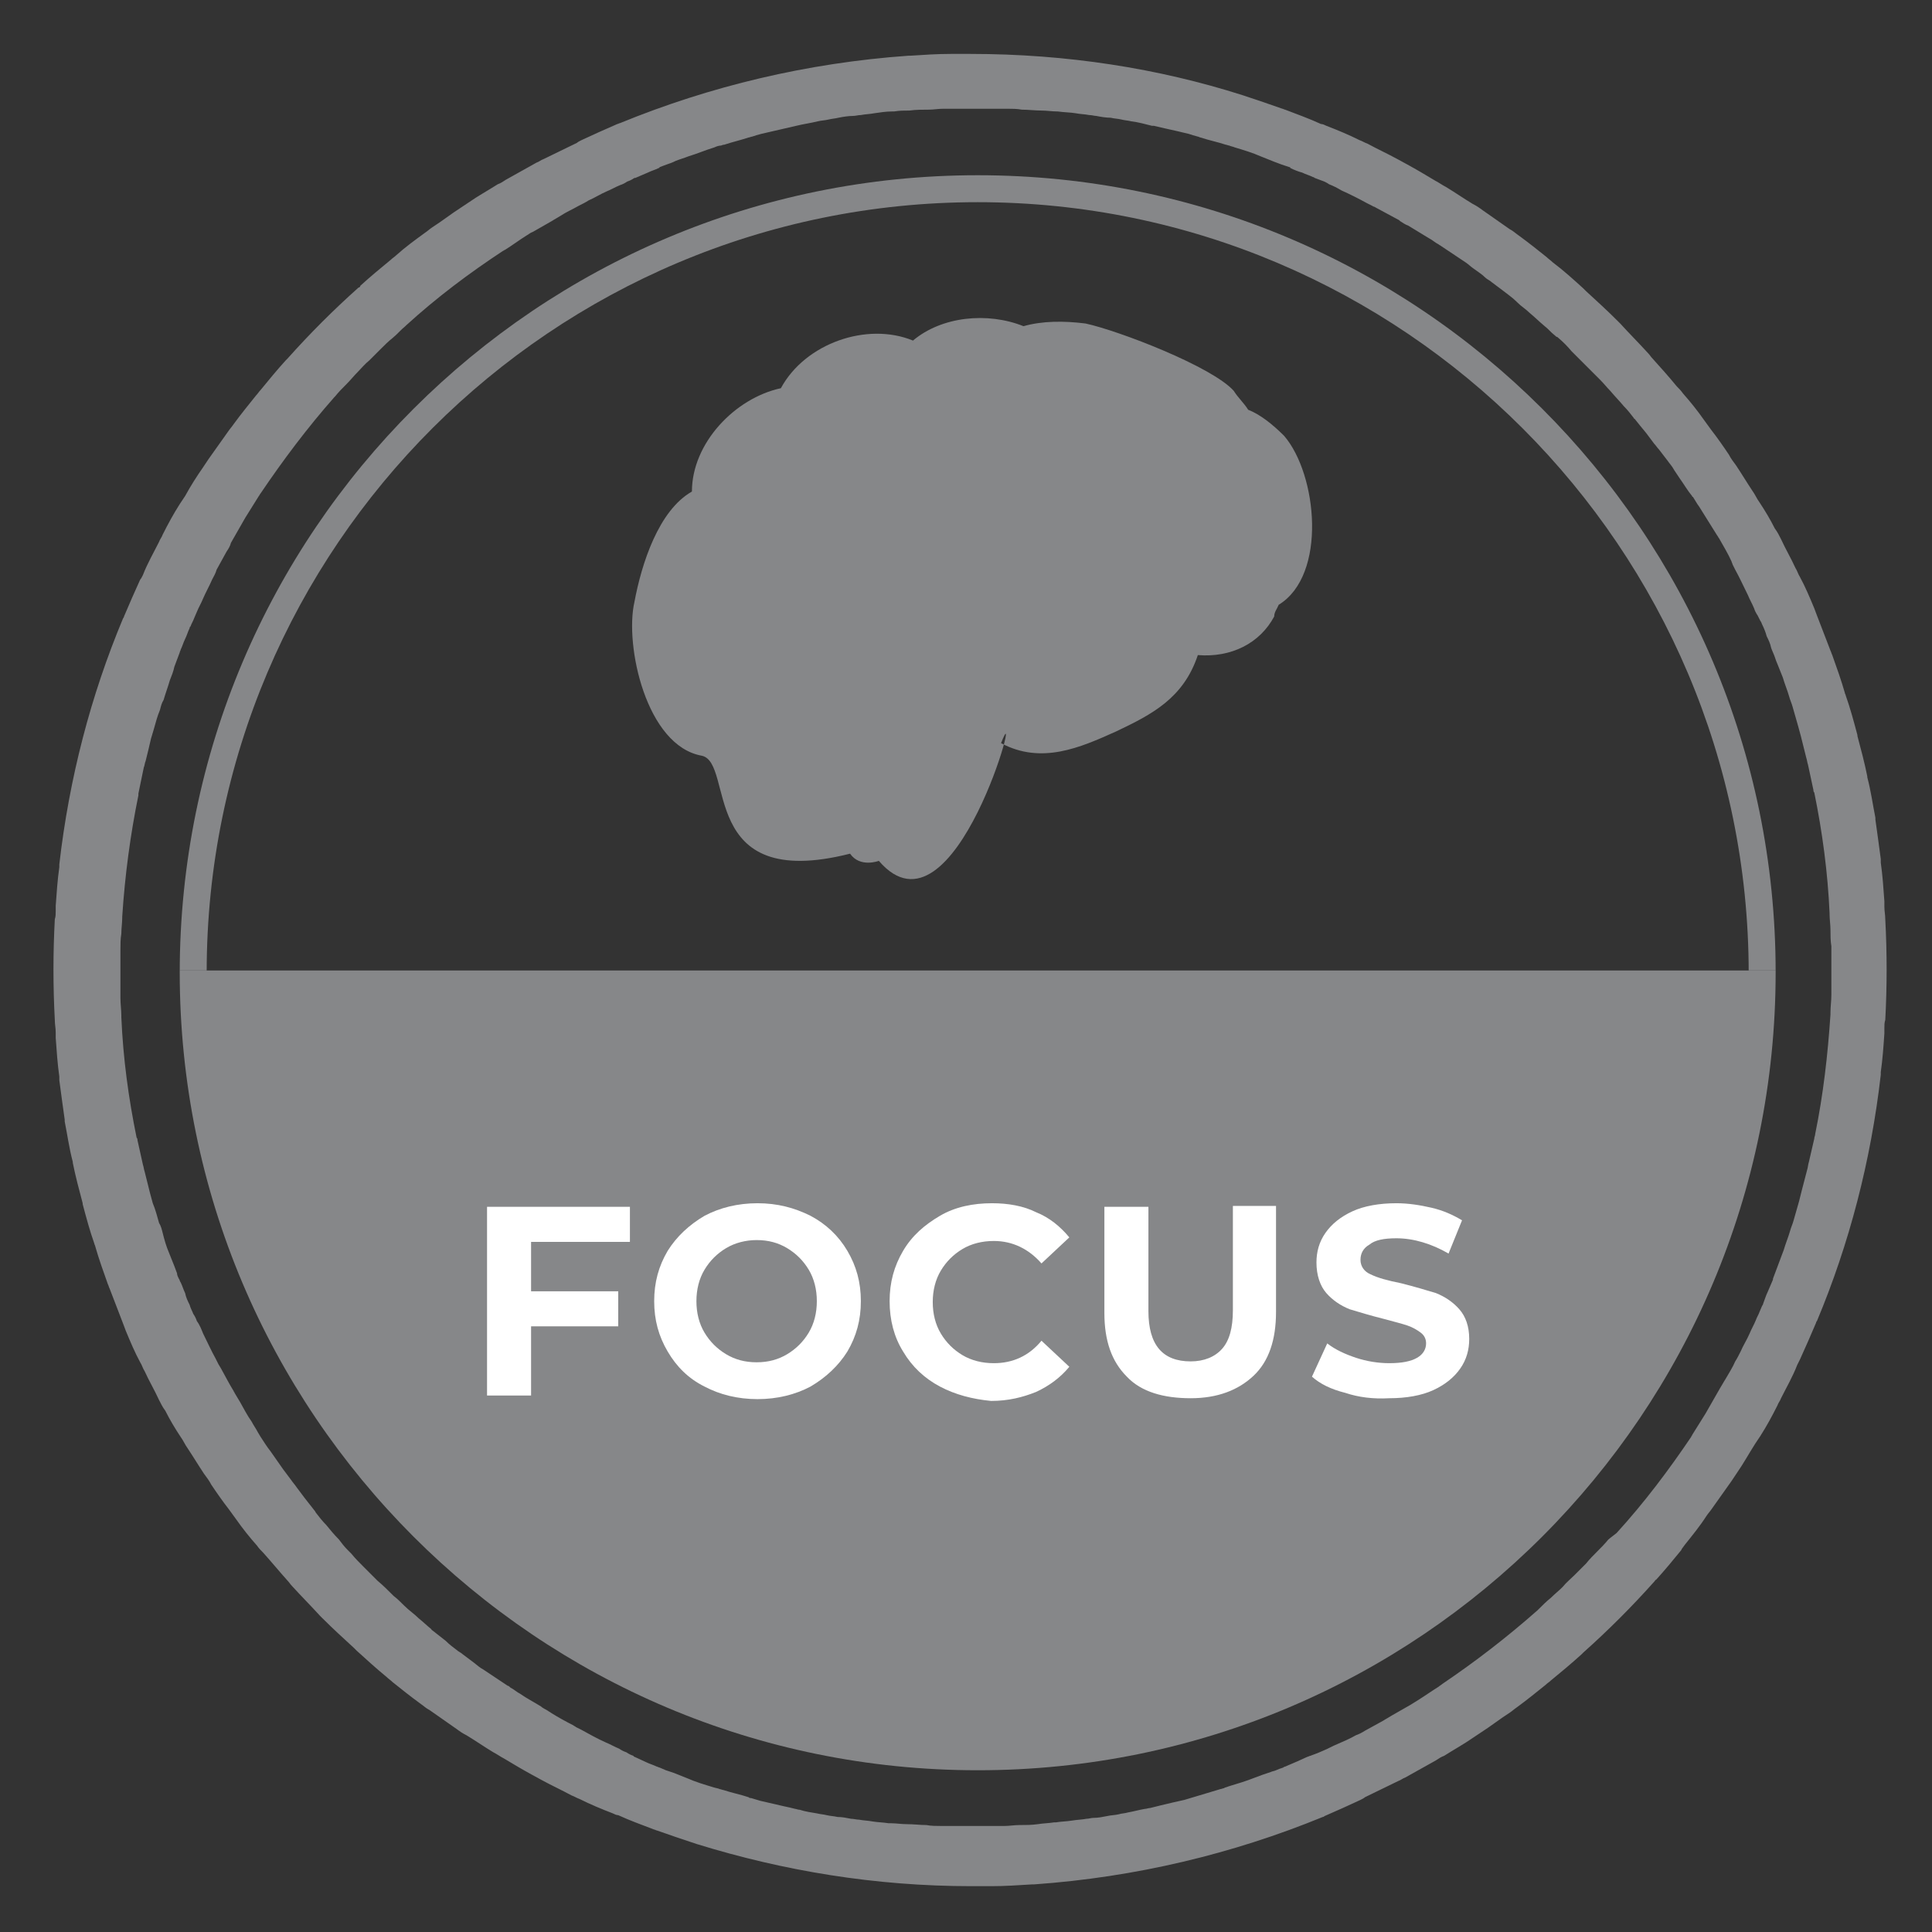
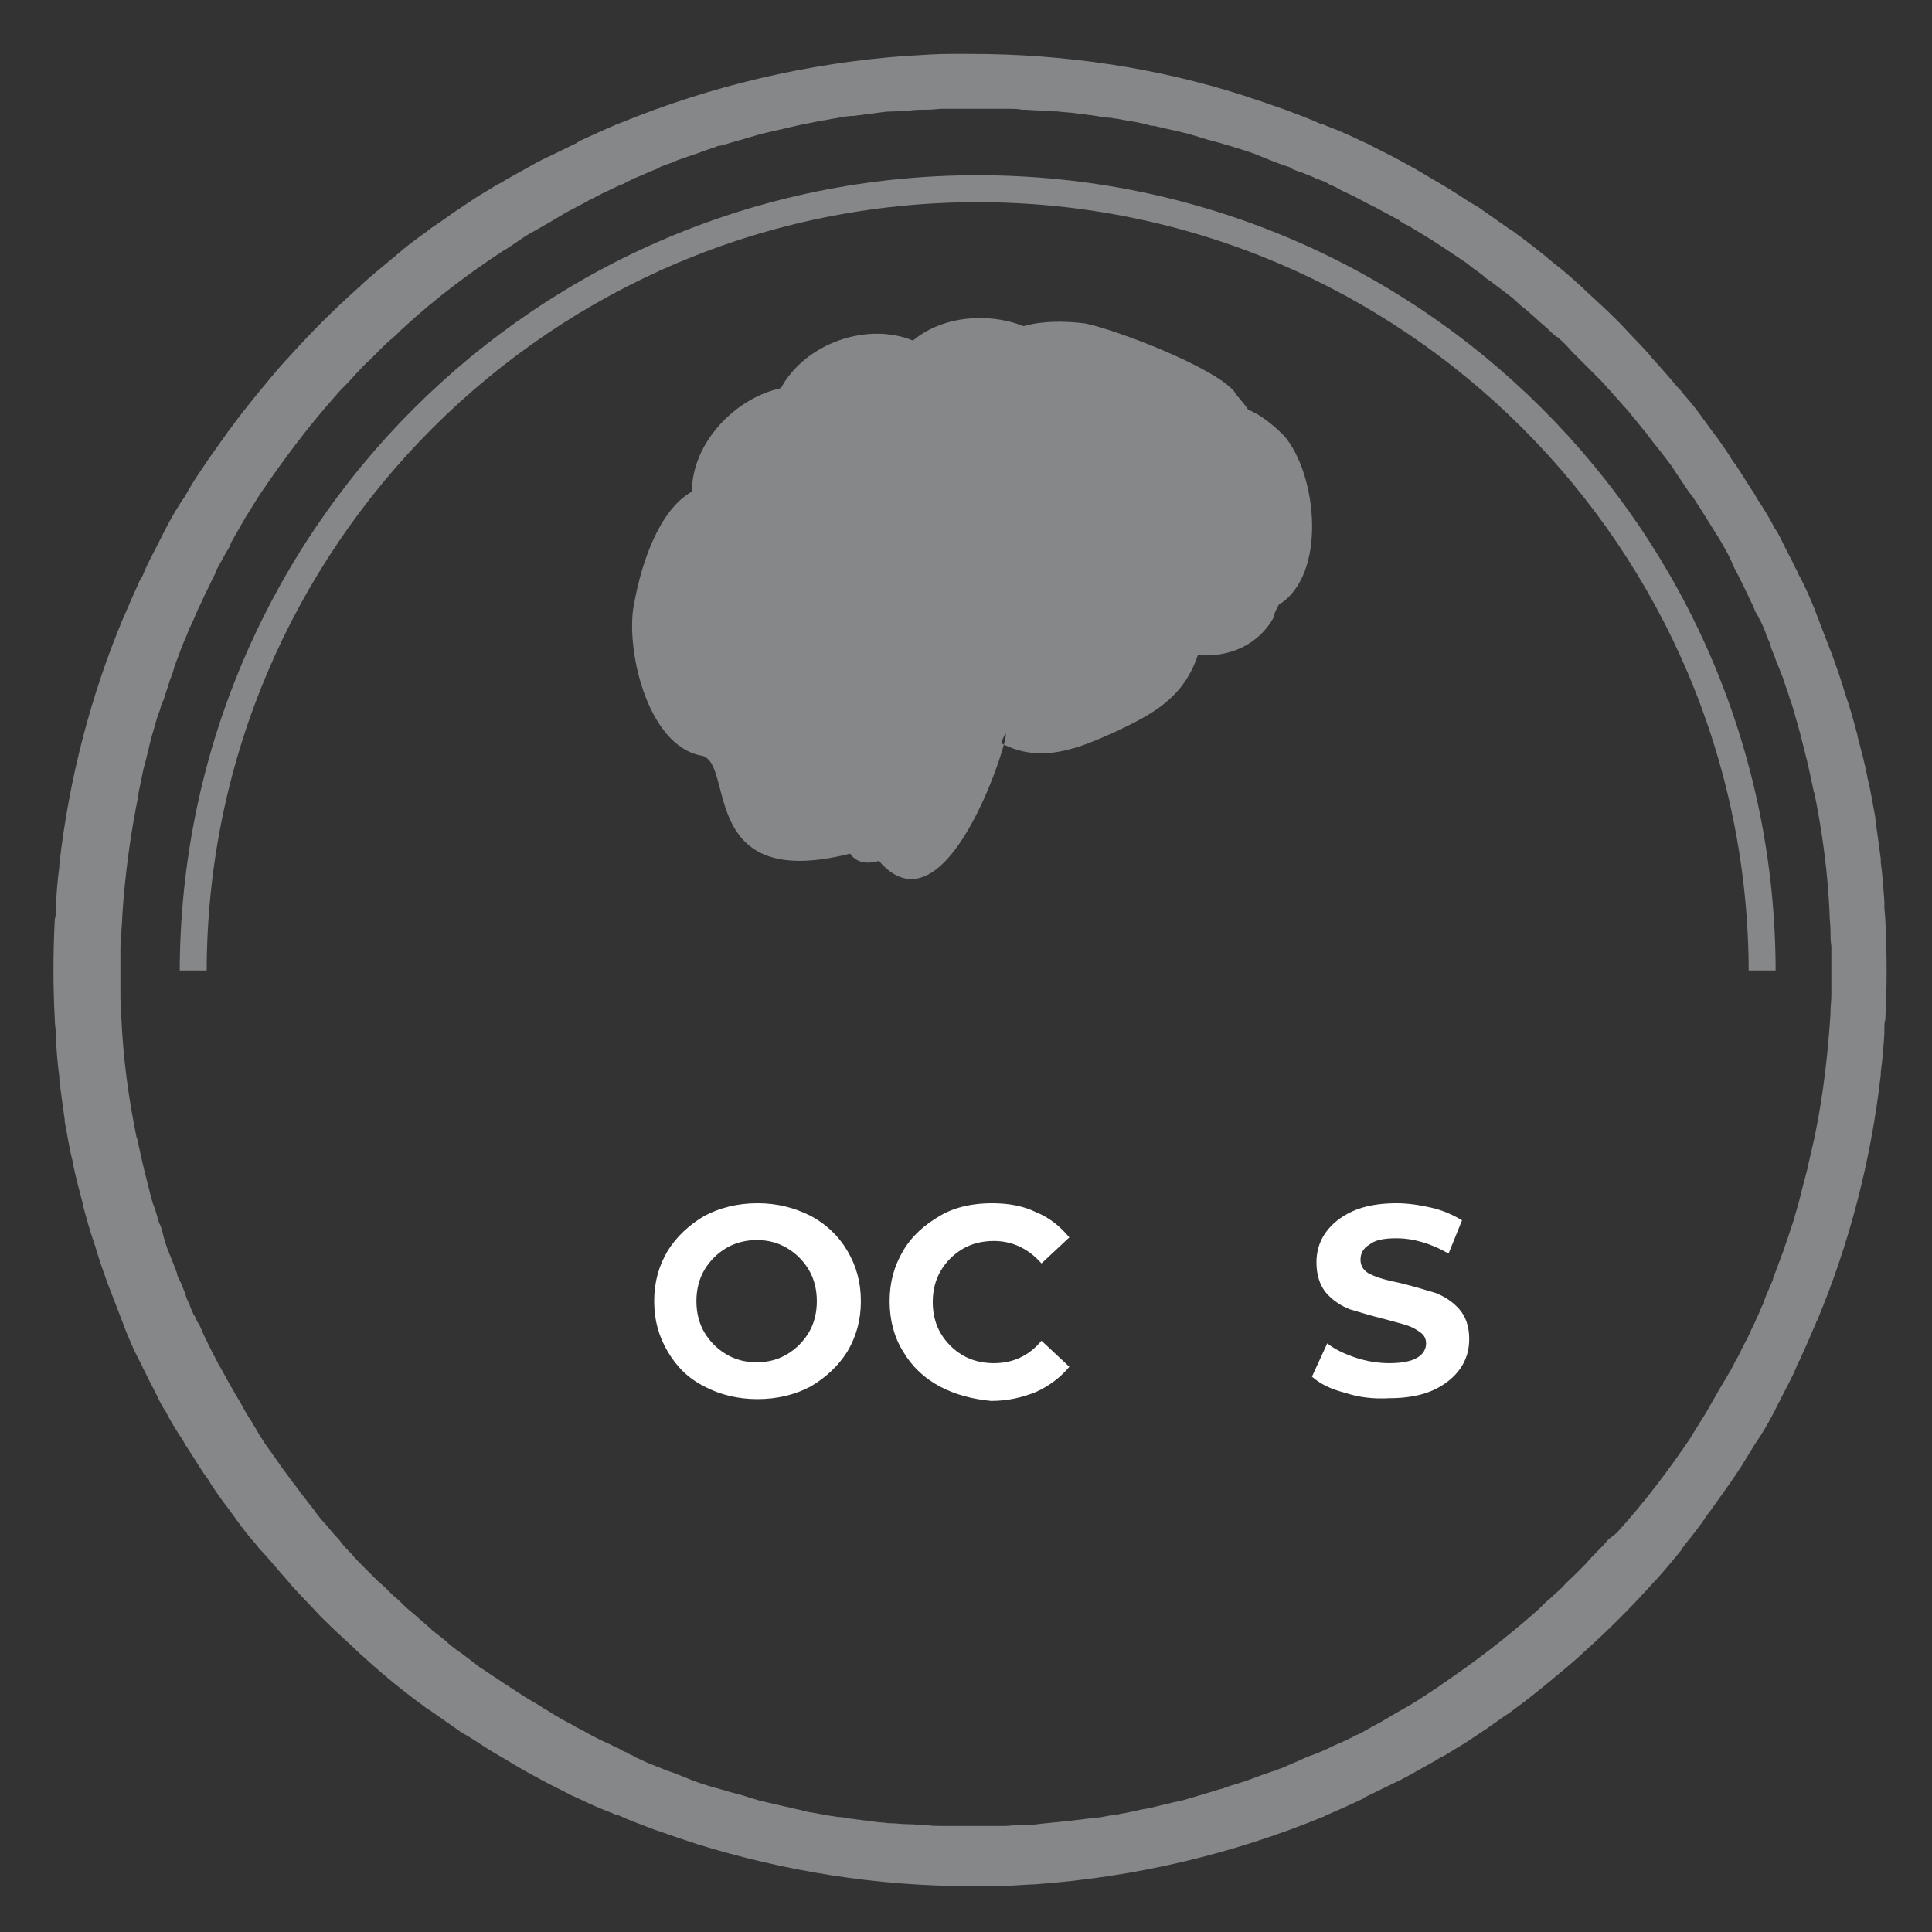
<svg xmlns="http://www.w3.org/2000/svg" xmlns:xlink="http://www.w3.org/1999/xlink" version="1.1" x="0px" y="0px" viewBox="0 0 215 215" style="enable-background:new 0 0 215 215;" xml:space="preserve">
  <rect x="0" y="0" width="215" height="215" fill="#333333" stroke="none" />
  <style type="text/css">
	.st0{fill:#868789;}
	.st1{clip-path:url(#SVGID_2_);}
	.st2{fill-rule:evenodd;clip-rule:evenodd;fill:#868789;}
	.st3{fill:#FFFFFF;}
</style>
  <g id="Layer_1">
    <path class="st0" d="M187.5,171.9c0.8-1,1.7-2.1,2.4-3.2c0.2-0.3,0.4-0.5,0.6-0.8c0.7-1,1.5-2.1,2.2-3.1c0.2-0.3,0.4-0.6,0.6-0.9   c0.7-1,1.3-2.1,2-3.2c0.2-0.3,0.4-0.6,0.6-0.9c0.7-1.1,1.3-2.2,1.9-3.4c0.1-0.3,0.3-0.5,0.4-0.8c0.6-1.2,1.3-2.4,1.8-3.7   c0.1-0.2,0.2-0.4,0.3-0.6c0.6-1.3,1.2-2.7,1.8-4.1c0-0.1,0.1-0.2,0.1-0.2c3.6-8.6,6-17.8,7.1-27.4c0-0.1,0-0.2,0-0.3   c0.2-1.4,0.3-2.8,0.4-4.3c0-0.2,0-0.4,0-0.6c0-0.3,0-0.6,0.1-0.9h0c0.2-3.7,0.2-7.5,0-11.2h0c0-0.5-0.1-0.9-0.1-1.4   c0-0.2,0-0.4,0-0.6c-0.1-1.4-0.2-2.9-0.4-4.3c0-0.1,0-0.2,0-0.4c-0.2-1.5-0.4-3-0.6-4.4c0-0.1,0-0.1,0-0.2c-0.3-1.5-0.5-3-0.9-4.5   c0,0,0-0.1,0-0.1c-0.3-1.5-0.7-3-1.1-4.5c0,0,0-0.1,0-0.1c-0.4-1.5-0.8-3-1.3-4.4c0-0.1-0.1-0.2-0.1-0.3c-0.4-1.4-0.9-2.8-1.4-4.2   c-0.1-0.2-0.1-0.3-0.2-0.5c-0.5-1.3-1-2.6-1.5-3.9c-0.1-0.3-0.2-0.5-0.3-0.8c-0.5-1.2-1-2.4-1.6-3.5c-0.2-0.3-0.3-0.7-0.5-1   c-0.5-1.1-1.1-2.1-1.6-3.2c-0.2-0.4-0.4-0.8-0.7-1.2c-0.5-1-1.1-2-1.7-2.9c-0.3-0.4-0.5-0.9-0.8-1.3c-0.6-0.9-1.2-1.9-1.8-2.8   c-0.3-0.4-0.6-0.8-0.8-1.2c-0.6-0.9-1.3-1.9-2-2.8c-0.3-0.4-0.5-0.7-0.8-1.1c-0.7-1-1.5-2-2.3-2.9c-0.2-0.3-0.5-0.6-0.7-0.8   c-0.9-1.1-1.8-2.1-2.7-3.1c-0.2-0.2-0.3-0.4-0.5-0.6c-1-1.1-2.1-2.2-3.1-3.3c-0.1-0.1-0.1-0.1-0.2-0.2c0,0-0.1-0.1-0.1-0.1   c-1.1-1.1-2.3-2.2-3.5-3.3c-0.1-0.1-0.2-0.2-0.3-0.3c-1.1-1-2.2-2-3.4-2.9c-0.2-0.2-0.5-0.4-0.7-0.6c-1-0.8-2-1.6-3.1-2.4   c-0.3-0.2-0.6-0.5-1-0.7c-1-0.7-2-1.4-3-2.1c-0.4-0.3-0.7-0.5-1.1-0.7c-1-0.6-2-1.3-3-1.9c-0.4-0.2-0.8-0.5-1.2-0.7   c-1-0.6-2-1.2-3.1-1.8c-0.4-0.2-0.7-0.4-1.1-0.6c-1.1-0.6-2.2-1.1-3.3-1.7c-0.3-0.1-0.6-0.3-0.9-0.4c-1.2-0.6-2.4-1.1-3.7-1.6   c-0.2-0.1-0.4-0.2-0.6-0.2c-1.3-0.6-2.7-1.1-4-1.6c-0.1,0-0.2-0.1-0.3-0.1c-1.4-0.5-2.9-1-4.4-1.5c0,0,0,0,0,0   C128.9,7.6,118.7,6,108,6c-0.7,0-1.3,0-2,0c-0.1,0-0.1,0-0.2,0c-1.5,0-3,0.1-4.5,0.2c-0.1,0-0.1,0-0.2,0C89.8,7,79,9.6,69,13.7   c-0.1,0-0.2,0.1-0.3,0.1c-1.4,0.6-2.7,1.2-4,1.8c-0.2,0.1-0.4,0.2-0.5,0.3c-1.2,0.6-2.5,1.2-3.7,1.8c-0.3,0.1-0.5,0.3-0.8,0.4   c-1.1,0.6-2.3,1.3-3.4,1.9c-0.3,0.2-0.6,0.4-0.9,0.5c-1.1,0.7-2.2,1.3-3.2,2c-0.3,0.2-0.6,0.4-0.9,0.6c-1.1,0.7-2.1,1.5-3.2,2.2   c-0.3,0.2-0.5,0.4-0.8,0.6c-1.1,0.8-2.2,1.6-3.2,2.5c-0.2,0.2-0.4,0.3-0.6,0.5c-1.1,0.9-2.3,1.9-3.4,2.9C40.1,31.9,40,32,39.9,32   l0,0c-2.8,2.5-5.4,5.1-7.9,7.9l0,0c-0.1,0.1-0.1,0.1-0.2,0.2c-1,1.1-1.9,2.2-2.8,3.3c-0.2,0.2-0.3,0.4-0.5,0.6   c-0.8,1-1.7,2.1-2.5,3.2c-0.2,0.3-0.4,0.5-0.6,0.8c-0.7,1-1.5,2.1-2.2,3.1c-0.2,0.3-0.4,0.6-0.6,0.9c-0.7,1-1.4,2.1-2,3.2   c-0.2,0.3-0.4,0.6-0.6,0.9c-0.7,1.1-1.3,2.2-1.9,3.4c-0.1,0.3-0.3,0.5-0.4,0.8c-0.6,1.2-1.3,2.4-1.8,3.7c-0.1,0.2-0.2,0.4-0.3,0.5   c-0.6,1.3-1.2,2.7-1.8,4.1c0,0.1-0.1,0.2-0.1,0.2c-3.6,8.6-6,17.8-7.1,27.4c0,0.1,0,0.2,0,0.3c-0.2,1.4-0.3,2.9-0.4,4.3   c0,0.2,0,0.4,0,0.6c0,0.3,0,0.6-0.1,0.9h0c-0.2,3.7-0.2,7.5,0,11.2h0c0,0.5,0.1,0.9,0.1,1.4c0,0.2,0,0.4,0,0.6   c0.1,1.4,0.2,2.9,0.4,4.3c0,0.1,0,0.3,0,0.4c0.2,1.5,0.4,3,0.6,4.4c0,0.1,0,0.1,0,0.2c0.3,1.5,0.5,3,0.9,4.5c0,0,0,0.1,0,0.1   c0.3,1.5,0.7,3,1.1,4.5c0,0,0,0.1,0,0.1c0.4,1.5,0.8,3,1.3,4.4c0,0.1,0.1,0.2,0.1,0.3c0.4,1.4,0.9,2.8,1.4,4.2   c0.1,0.2,0.1,0.3,0.2,0.5c0.5,1.3,1,2.6,1.5,3.9c0.1,0.3,0.2,0.5,0.3,0.8c0.5,1.2,1,2.4,1.6,3.5c0.2,0.3,0.3,0.7,0.5,1   c0.5,1.1,1.1,2.1,1.6,3.2c0.2,0.4,0.4,0.8,0.7,1.2c0.5,1,1.1,2,1.7,2.9c0.3,0.4,0.5,0.9,0.8,1.3c0.6,0.9,1.2,1.9,1.8,2.8   c0.3,0.4,0.6,0.8,0.8,1.2c0.6,0.9,1.3,1.9,2,2.8c0.3,0.4,0.5,0.7,0.8,1.1c0.7,1,1.5,2,2.3,2.9c0.2,0.3,0.5,0.6,0.7,0.8   c0.9,1,1.8,2.1,2.7,3.1c0.2,0.2,0.3,0.4,0.5,0.6c1,1.1,2.1,2.2,3.1,3.3c0.1,0.1,0.1,0.1,0.2,0.2c0,0,0.1,0.1,0.1,0.1   c1.1,1.1,2.3,2.2,3.5,3.3c0.1,0.1,0.2,0.2,0.3,0.3c1.1,1,2.2,2,3.3,2.9c0.2,0.2,0.5,0.4,0.7,0.6c1,0.8,2,1.6,3.1,2.4   c0.3,0.2,0.6,0.5,1,0.7c1,0.7,2,1.4,3,2.1c0.4,0.3,0.7,0.5,1.1,0.7c1,0.6,2,1.3,3,1.9c0.4,0.2,0.8,0.5,1.2,0.7c1,0.6,2,1.2,3.1,1.8   c0.4,0.2,0.7,0.4,1.1,0.6c1.1,0.6,2.2,1.1,3.3,1.7c0.3,0.1,0.6,0.3,0.9,0.4c1.2,0.6,2.4,1.1,3.7,1.6c0.2,0.1,0.4,0.2,0.6,0.2   c1.3,0.6,2.7,1.1,4,1.6c0.1,0,0.2,0.1,0.3,0.1c1.4,0.5,2.9,1,4.4,1.5c0,0,0,0,0,0c9.7,3,19.9,4.7,30.6,4.7c0.7,0,1.3,0,2,0   c0.1,0,0.1,0,0.2,0c1.5,0,3-0.1,4.6-0.2c0.1,0,0.1,0,0.2,0c11.3-0.8,22.1-3.4,32.1-7.5c0.1,0,0.2-0.1,0.2-0.1   c1.4-0.6,2.7-1.2,4-1.8c0.2-0.1,0.4-0.2,0.5-0.3c1.2-0.6,2.5-1.2,3.7-1.8c0.3-0.1,0.5-0.3,0.8-0.4c1.1-0.6,2.3-1.3,3.4-1.9   c0.3-0.2,0.6-0.4,0.9-0.5c1.1-0.7,2.2-1.3,3.2-2c0.3-0.2,0.6-0.4,0.9-0.6c1.1-0.7,2.1-1.5,3.2-2.2c0.3-0.2,0.5-0.4,0.8-0.6   c1.1-0.8,2.2-1.7,3.2-2.5c0.2-0.2,0.4-0.3,0.6-0.5c1.1-0.9,2.3-1.9,3.4-2.9c0.1-0.1,0.1-0.1,0.2-0.2l0,0c2.8-2.5,5.4-5.1,7.9-7.9   l0,0c0.1-0.1,0.1-0.2,0.2-0.2c1-1.1,1.9-2.2,2.8-3.3C187.1,172.4,187.3,172.2,187.5,171.9z M179,171.3c-0.4,0.5-0.9,1-1.3,1.4   c-0.4,0.4-0.8,0.8-1.2,1.3c-0.4,0.4-0.9,0.9-1.3,1.3c-0.4,0.4-0.9,0.8-1.3,1.3c-0.4,0.4-0.9,0.8-1.3,1.2c-0.5,0.4-0.9,0.8-1.4,1.3   c0,0-0.1,0.1-0.1,0.1l0,0c-3.4,3-6.9,5.7-10.6,8.2c-0.1,0.1-0.3,0.2-0.4,0.3c-0.8,0.5-1.5,1-2.3,1.5c-0.3,0.2-0.5,0.3-0.8,0.5   c-0.7,0.4-1.4,0.8-2.1,1.2c-0.3,0.2-0.7,0.4-1,0.6c-0.7,0.4-1.3,0.7-2,1.1c-0.3,0.2-0.7,0.4-1,0.5c-0.7,0.4-1.4,0.7-2.1,1   c-0.5,0.2-1,0.5-1.5,0.7c-0.2,0.1-0.5,0.2-0.7,0.3c-0.3,0.1-0.5,0.2-0.8,0.3c-0.1,0-0.2,0.1-0.3,0.1c-0.4,0.2-0.7,0.3-1.1,0.5   c-0.5,0.2-0.9,0.4-1.4,0.6c-0.1,0-0.2,0.1-0.2,0.1c-0.3,0.1-0.6,0.2-0.8,0.3c-0.2,0.1-0.4,0.1-0.6,0.2c-0.6,0.2-1.2,0.4-1.7,0.6   c-1,0.4-2,0.7-3,1c-0.2,0.1-0.4,0.1-0.5,0.2c-0.1,0-0.3,0.1-0.4,0.1c-1,0.3-2,0.6-3,0.9c0,0,0,0,0,0c-0.3,0.1-0.7,0.2-1,0.3   c-0.9,0.2-1.8,0.4-2.6,0.6c-0.4,0.1-0.8,0.2-1.2,0.3c-0.2,0-0.4,0.1-0.6,0.1c-0.6,0.1-1.3,0.3-1.9,0.4c-0.3,0.1-0.7,0.1-1,0.2   c-0.4,0.1-0.9,0.1-1.3,0.2c-0.5,0.1-1,0.2-1.5,0.2c-0.3,0-0.5,0.1-0.8,0.1c-0.5,0.1-1,0.1-1.6,0.2c-0.6,0.1-1.2,0.1-1.8,0.2   c-0.1,0-0.2,0-0.2,0c-0.6,0.1-1.2,0.1-1.8,0.2c-0.7,0.1-1.4,0.1-2.1,0.1c-0.5,0-1.1,0.1-1.6,0.1c-0.1,0-0.2,0-0.3,0   c-0.7,0-1.4,0-2.1,0c-0.4,0-0.7,0-1.1,0c-0.4,0-0.7,0-1.1,0c-0.7,0-1.5,0-2.2,0c-0.1,0-0.2,0-0.3,0c-0.5,0-1.1,0-1.6-0.1   c-0.7,0-1.4-0.1-2.2-0.1c-0.6,0-1.2-0.1-1.7-0.1c-0.1,0-0.2,0-0.3,0c-0.6-0.1-1.2-0.1-1.8-0.2c-0.5-0.1-1-0.1-1.5-0.2   c-0.3,0-0.6-0.1-0.9-0.1c-0.5-0.1-1-0.2-1.5-0.2c-0.4-0.1-0.8-0.1-1.2-0.2c-0.4-0.1-0.7-0.1-1.1-0.2c-0.6-0.1-1.3-0.2-1.9-0.4   c-0.2,0-0.4-0.1-0.5-0.1c-0.4-0.1-0.8-0.2-1.3-0.3c-0.9-0.2-1.7-0.4-2.6-0.6c-0.3-0.1-0.7-0.2-1-0.3c-0.1,0-0.2,0-0.3-0.1   c-0.9-0.3-1.9-0.5-2.8-0.8c-0.1,0-0.3-0.1-0.4-0.1c-0.2-0.1-0.4-0.1-0.7-0.2c-1-0.3-2-0.6-2.9-1c-0.5-0.2-1-0.4-1.5-0.6   c-0.3-0.1-0.6-0.2-0.9-0.3c-0.2-0.1-0.5-0.2-0.7-0.3c-0.1,0-0.2-0.1-0.3-0.1c-0.4-0.2-0.8-0.3-1.2-0.5c-0.4-0.2-0.9-0.4-1.3-0.6   c0,0-0.1,0-0.1-0.1c-0.3-0.1-0.5-0.2-0.8-0.4c-0.3-0.1-0.5-0.2-0.8-0.4c-0.5-0.2-1-0.5-1.5-0.7c-0.9-0.4-1.8-0.9-2.7-1.4   c-0.2-0.1-0.4-0.2-0.6-0.3c-0.1-0.1-0.2-0.1-0.3-0.2c-0.8-0.4-1.7-0.9-2.5-1.4c-0.1-0.1-0.2-0.1-0.3-0.2c-0.3-0.2-0.6-0.3-0.8-0.5   c-0.8-0.5-1.6-0.9-2.3-1.4c-0.4-0.2-0.7-0.5-1.1-0.7c-0.1-0.1-0.2-0.2-0.3-0.2c-0.6-0.4-1.2-0.8-1.8-1.2c-0.3-0.2-0.6-0.4-0.9-0.6   c-0.4-0.2-0.7-0.5-1.1-0.8c-0.4-0.3-0.8-0.6-1.2-0.9c-0.2-0.2-0.5-0.3-0.7-0.5c-0.4-0.3-0.8-0.6-1.2-1c-0.5-0.4-0.9-0.7-1.4-1.1   c-0.1-0.1-0.2-0.1-0.2-0.2c-0.5-0.4-0.9-0.8-1.4-1.2c-0.5-0.5-1.1-0.9-1.6-1.4c-0.4-0.4-0.8-0.8-1.2-1.1c-0.1-0.1-0.1-0.1-0.2-0.2   c-0.5-0.5-1-1-1.6-1.5c-0.3-0.3-0.6-0.6-0.8-0.8c-0.2-0.2-0.5-0.5-0.7-0.7c-0.5-0.5-1-1-1.4-1.5c-0.1-0.1-0.2-0.2-0.4-0.4   c-0.4-0.4-0.7-0.8-1-1.2c-0.5-0.5-1-1.1-1.4-1.6c-0.4-0.4-0.8-0.9-1.1-1.3c-0.1-0.1-0.1-0.2-0.2-0.3c-0.4-0.5-0.7-0.9-1.1-1.4   c-0.3-0.4-0.6-0.8-0.9-1.2c-0.2-0.3-0.4-0.5-0.6-0.8c-0.3-0.4-0.6-0.8-0.9-1.2c-0.2-0.3-0.5-0.7-0.7-1c-0.2-0.3-0.5-0.7-0.7-1   c-0.4-0.5-0.7-1-1.1-1.6c-0.1-0.2-0.2-0.3-0.3-0.5c-0.2-0.4-0.5-0.8-0.7-1.2c-0.5-0.7-0.9-1.5-1.3-2.2c-0.2-0.3-0.4-0.7-0.6-1   c0-0.1-0.1-0.1-0.1-0.2c-0.5-0.8-0.9-1.6-1.4-2.5c-0.1-0.2-0.2-0.3-0.3-0.5c-0.1-0.2-0.2-0.4-0.3-0.6c-0.5-0.9-0.9-1.8-1.4-2.8   c-0.2-0.5-0.4-1-0.7-1.4c-0.1-0.3-0.2-0.5-0.4-0.8c-0.1-0.3-0.3-0.6-0.4-1c0,0,0,0,0,0c-0.2-0.4-0.4-0.8-0.5-1.3   c-0.2-0.4-0.3-0.8-0.5-1.2c-0.1-0.1-0.1-0.3-0.2-0.4c-0.1-0.2-0.2-0.4-0.2-0.6c-0.1-0.3-0.2-0.5-0.3-0.8c-0.2-0.5-0.4-1-0.6-1.5   c-0.3-0.7-0.5-1.4-0.7-2.2c-0.1-0.4-0.2-0.8-0.4-1.1c-0.2-0.7-0.4-1.5-0.7-2.2c-0.1-0.4-0.2-0.7-0.3-1.1c-0.2-0.8-0.4-1.6-0.6-2.4   c-0.1-0.3-0.1-0.5-0.2-0.8c-0.2-0.9-0.4-1.8-0.6-2.7c0-0.1,0-0.2-0.1-0.3c-0.9-4.4-1.5-8.8-1.7-13.4h0c0-0.1,0-0.1,0-0.2   c0-0.6-0.1-1.3-0.1-1.9c0-0.6,0-1.1,0-1.7c0-0.6,0-1.3,0-1.9c0-0.6,0-1.2,0-1.8c0-0.6,0-1.2,0.1-1.8c0-0.6,0.1-1.2,0.1-1.8   c0,0,0-0.1,0-0.1h0c0.3-4.6,0.9-9.1,1.8-13.5c0-0.1,0-0.1,0-0.2c0.2-1,0.4-1.9,0.6-2.9c0.1-0.2,0.1-0.5,0.2-0.7   c0.2-0.8,0.4-1.6,0.6-2.5c0.1-0.3,0.2-0.7,0.3-1c0.2-0.7,0.4-1.5,0.7-2.2c0.1-0.4,0.2-0.8,0.4-1.1c0.2-0.7,0.5-1.5,0.7-2.2   c0.2-0.5,0.4-1,0.5-1.5c0.1-0.3,0.2-0.5,0.3-0.8c0.1-0.3,0.2-0.5,0.3-0.8c0-0.1,0.1-0.2,0.1-0.3c0.2-0.4,0.3-0.8,0.5-1.2   c0.2-0.4,0.3-0.8,0.5-1.2c0-0.1,0-0.1,0.1-0.2c0.1-0.3,0.3-0.6,0.4-0.9c0.1-0.2,0.2-0.5,0.3-0.7c0.2-0.5,0.5-1,0.7-1.5   c0.3-0.7,0.7-1.4,1-2.1c0.2-0.4,0.4-0.7,0.5-1.1c0.4-0.7,0.7-1.3,1.1-2c0.2-0.3,0.4-0.6,0.5-1c0.4-0.7,0.8-1.4,1.2-2.1   c0.1-0.2,0.3-0.5,0.4-0.7c0.5-0.8,1-1.6,1.5-2.4c0.1-0.1,0.1-0.2,0.2-0.3c2.5-3.7,5.2-7.3,8.2-10.7l0,0c0,0,0.1-0.1,0.1-0.1   c0.4-0.5,0.8-0.9,1.3-1.4c0.4-0.4,0.8-0.9,1.2-1.3c0.4-0.4,0.8-0.9,1.3-1.3c0.4-0.4,0.9-0.9,1.3-1.3c0.4-0.4,0.8-0.8,1.3-1.2   c0.5-0.4,0.9-0.9,1.4-1.3c0,0,0.1-0.1,0.1-0.1l0,0c3.4-3.1,7-5.8,10.8-8.3c0.1,0,0.1-0.1,0.2-0.1c0.8-0.5,1.6-1.1,2.4-1.6   c0.2-0.1,0.4-0.3,0.7-0.4c0.7-0.4,1.4-0.8,2.1-1.2c0.3-0.2,0.7-0.4,1-0.6c0.6-0.4,1.3-0.7,2-1.1c0.4-0.2,0.8-0.4,1.1-0.6   c0.7-0.3,1.3-0.7,2-1c0.5-0.2,1-0.5,1.5-0.7c0.3-0.1,0.5-0.2,0.8-0.4c0.3-0.1,0.5-0.2,0.8-0.4c0,0,0.1,0,0.1,0   c0.5-0.2,0.9-0.4,1.4-0.6c0.4-0.2,0.8-0.3,1.2-0.5c0,0,0.1,0,0.1-0.1c0.3-0.1,0.5-0.2,0.8-0.3c0.3-0.1,0.6-0.2,1-0.4   c0.5-0.2,0.9-0.3,1.4-0.5c1-0.3,1.9-0.7,2.9-1c0.2-0.1,0.5-0.2,0.7-0.2c0.1,0,0.2-0.1,0.4-0.1c0.9-0.3,1.8-0.5,2.7-0.8   c0.1,0,0.3-0.1,0.4-0.1c0.3-0.1,0.6-0.2,1-0.3c0.9-0.2,1.7-0.4,2.6-0.6c0.4-0.1,0.9-0.2,1.3-0.3c0.8-0.2,1.6-0.3,2.4-0.5   c0.4-0.1,0.8-0.1,1.2-0.2c0.4-0.1,0.7-0.1,1.1-0.2c0.5-0.1,1.1-0.2,1.6-0.2c0.3,0,0.6-0.1,0.9-0.1c0.5-0.1,1-0.1,1.5-0.2   c0.7-0.1,1.3-0.2,2-0.2c0.1,0,0.1,0,0.2,0c0.6-0.1,1.1-0.1,1.7-0.1c0.7-0.1,1.5-0.1,2.2-0.1c0.5,0,1-0.1,1.6-0.1c0.1,0,0.2,0,0.3,0   c0.8,0,1.5,0,2.3,0c0.3,0,0.7,0,1,0c0.3,0,0.7,0,1,0c0.7,0,1.5,0,2.2,0c0.1,0,0.2,0,0.3,0c0.5,0,1.1,0,1.6,0.1   c0.7,0,1.5,0.1,2.2,0.1c0.6,0,1.2,0.1,1.7,0.1c0,0,0,0,0.1,0c0.7,0.1,1.4,0.1,2,0.2c0.5,0.1,1,0.1,1.5,0.2c0.3,0,0.6,0.1,0.8,0.1   c0.5,0.1,1.1,0.2,1.6,0.2c0.4,0.1,0.8,0.1,1.2,0.2c0.4,0.1,0.7,0.1,1.1,0.2c0.8,0.1,1.5,0.3,2.3,0.5c0.1,0,0.1,0,0.2,0   c0.4,0.1,0.9,0.2,1.3,0.3c0.9,0.2,1.8,0.4,2.6,0.6c0.3,0.1,0.6,0.2,1,0.3c0.1,0,0.2,0.1,0.3,0.1c0.9,0.3,1.9,0.5,2.8,0.8   c0.1,0,0.3,0.1,0.4,0.1c0.2,0.1,0.4,0.1,0.6,0.2c1,0.3,2,0.6,2.9,1c0.5,0.2,1,0.4,1.5,0.6c0.3,0.1,0.5,0.2,0.8,0.3   c0.3,0.1,0.6,0.2,0.9,0.3c0,0,0.1,0,0.1,0.1c0.4,0.2,0.9,0.4,1.3,0.5c0.4,0.2,0.8,0.3,1.2,0.5c0.1,0,0.2,0.1,0.2,0.1   c0.3,0.1,0.5,0.2,0.8,0.3c0.3,0.1,0.5,0.2,0.8,0.4c0.5,0.2,0.9,0.4,1.4,0.7c0.9,0.4,1.9,0.9,2.8,1.4c0.2,0.1,0.4,0.2,0.6,0.3   c0.1,0.1,0.3,0.1,0.4,0.2c0.9,0.5,1.7,0.9,2.6,1.4c0,0,0.1,0.1,0.1,0.1c0.3,0.2,0.6,0.4,0.9,0.5c0.8,0.5,1.5,0.9,2.3,1.4   c0.4,0.2,0.7,0.5,1.1,0.7c0.1,0.1,0.2,0.1,0.3,0.2c0.6,0.4,1.2,0.8,1.8,1.2c0.3,0.2,0.6,0.4,0.9,0.6c0.3,0.2,0.6,0.5,0.9,0.7   c0.4,0.3,0.9,0.6,1.3,1c0.2,0.2,0.5,0.3,0.7,0.5c0.4,0.3,0.8,0.6,1.2,0.9c0.5,0.4,1.1,0.8,1.6,1.3c0,0,0.1,0.1,0.1,0.1   c0.4,0.4,0.9,0.7,1.3,1.1c0.6,0.5,1.1,1,1.7,1.5c0.4,0.3,0.7,0.7,1.1,1c0.1,0.1,0.2,0.2,0.3,0.2c0.6,0.5,1.1,1,1.6,1.6   c0.2,0.2,0.4,0.4,0.7,0.7c0.3,0.3,0.5,0.5,0.8,0.8c0.6,0.6,1.1,1.1,1.7,1.7c0,0,0,0,0,0c0.4,0.4,0.7,0.8,1.1,1.2   c0.5,0.6,1,1.1,1.5,1.7c0.4,0.4,0.8,0.9,1.1,1.3c0,0,0,0.1,0.1,0.1c0.4,0.5,0.8,1,1.3,1.6c0.3,0.4,0.6,0.8,0.9,1.2   c0.2,0.2,0.3,0.4,0.5,0.6c0.3,0.4,0.7,0.9,1,1.3c0.2,0.3,0.5,0.6,0.7,1c0.2,0.3,0.4,0.6,0.6,0.9c0.5,0.7,0.9,1.4,1.4,2   c0,0,0,0.1,0.1,0.1c0.2,0.3,0.4,0.7,0.7,1.1c0.5,0.8,1,1.6,1.5,2.4c0.2,0.3,0.3,0.5,0.5,0.8c0.1,0.1,0.1,0.2,0.2,0.3   c0.5,0.9,1,1.7,1.4,2.6c0,0.1,0.1,0.2,0.1,0.3c0.1,0.2,0.2,0.4,0.3,0.6c0.5,0.9,0.9,1.8,1.4,2.8c0.2,0.5,0.5,1,0.7,1.5   c0.1,0.3,0.2,0.5,0.4,0.8c0.1,0.2,0.2,0.4,0.3,0.6c0.1,0.1,0.1,0.2,0.2,0.4c0.2,0.4,0.4,0.9,0.5,1.3c0.2,0.4,0.4,0.8,0.5,1.3   c0,0,0,0,0,0c0.1,0.3,0.3,0.7,0.4,1c0.1,0.3,0.2,0.6,0.3,0.8c0.2,0.5,0.4,1,0.6,1.5c0.2,0.7,0.5,1.4,0.7,2.1   c0.1,0.4,0.3,0.8,0.4,1.2c0.2,0.7,0.4,1.4,0.6,2.1c0.1,0.4,0.2,0.7,0.3,1.1c0.2,0.8,0.4,1.6,0.6,2.4c0.1,0.3,0.1,0.5,0.2,0.8   c0.2,0.9,0.4,1.9,0.6,2.8c0,0.1,0,0.2,0.1,0.3c0.9,4.4,1.5,8.9,1.7,13.4h0c0,0,0,0.1,0,0.1c0,0.6,0.1,1.2,0.1,1.8   c0,0.6,0,1.2,0.1,1.8c0,0.6,0,1.2,0,1.8c0,0.6,0,1.3,0,1.9c0,0.6,0,1.1,0,1.7c0,0.7-0.1,1.3-0.1,2c0,0.1,0,0.1,0,0.2h0   c-0.3,4.5-0.8,8.9-1.7,13.3c0,0.2-0.1,0.3-0.1,0.5c-0.2,0.9-0.4,1.7-0.6,2.6c-0.1,0.3-0.1,0.6-0.2,0.9c-0.2,0.8-0.4,1.5-0.6,2.3   c-0.1,0.4-0.2,0.8-0.3,1.2c-0.2,0.7-0.4,1.4-0.6,2.1c-0.1,0.4-0.3,0.8-0.4,1.2c-0.2,0.7-0.5,1.4-0.7,2.1c-0.2,0.5-0.4,1.1-0.6,1.6   c-0.1,0.3-0.2,0.5-0.3,0.8c-0.1,0.3-0.2,0.5-0.3,0.8c0,0,0,0.1,0,0.1c-0.2,0.5-0.4,0.9-0.6,1.4c-0.2,0.4-0.3,0.8-0.5,1.3   c0,0.1-0.1,0.2-0.1,0.2c-0.1,0.2-0.2,0.5-0.3,0.7c-0.1,0.3-0.3,0.6-0.4,0.9c-0.2,0.5-0.5,1-0.7,1.5c-0.3,0.7-0.7,1.3-1,2   c-0.2,0.4-0.4,0.8-0.6,1.1c-0.3,0.7-0.7,1.3-1.1,2c-0.2,0.3-0.4,0.7-0.6,1c-0.4,0.7-0.8,1.4-1.2,2.1c-0.1,0.2-0.3,0.5-0.4,0.7   c-0.5,0.8-1,1.6-1.5,2.4c0,0.1-0.1,0.1-0.1,0.2c-2.5,3.7-5.2,7.3-8.3,10.7L179,171.3C179.1,171.2,179.1,171.3,179,171.3z" />
    <g>
-       <path class="st0" d="M20,108.2c0,49,39.7,88.8,88.8,88.8s88.8-39.7,88.8-88.8c0-0.1,0-0.2,0-0.2H20C20,108.1,20,108.2,20,108.2z" />
-     </g>
+       </g>
    <g>
      <defs>
        <polygon id="SVGID_1_" points="181,14 31,23 18,108 200,108    " />
      </defs>
      <clipPath id="SVGID_2_">
        <use xlink:href="#SVGID_1_" style="overflow:visible;" />
      </clipPath>
      <g class="st1">
        <g>
          <path class="st0" d="M108.8,22.5c47.3,0,85.8,38.5,85.8,85.8S156,194,108.8,194S23,155.5,23,108.2S61.5,22.5,108.8,22.5       M108.8,19.5c-49,0-88.8,39.7-88.8,88.8S59.7,197,108.8,197s88.8-39.7,88.8-88.8S157.8,19.5,108.8,19.5L108.8,19.5z" />
        </g>
      </g>
    </g>
  </g>
  <g id="Layer_2">
    <path class="st2" d="M142.9,48.5c-1.3-1.3-2.7-2.4-4-2.9c-0.5-0.8-1.1-1.3-1.6-2.1c-2.4-2.7-12.8-6.7-16.5-7.5   c-2.4-0.3-4.8-0.3-6.9,0.3c-4-1.6-9.1-1.1-12.3,1.6c-5.1-2.1-12,0.3-14.7,5.3c-5.1,1.1-9.9,6.1-9.9,11.5c-3.7,2.1-5.6,8-6.4,12.3   c-1.1,4.8,1.3,16,7.5,17.1c3.7,0.8-0.5,15.2,16.5,10.9l0,0c1.1,1.6,3.2,0.8,3.2,0.8c8.5,9.9,16.3-20,13.6-13.1   c4.5,2.4,8.8,0.5,12.8-1.3c4-1.9,7.5-3.7,9.1-8.5c3.7,0.3,6.9-1.3,8.5-4.3c0-0.5,0.3-0.8,0.5-1.3C147.7,64,146.6,52.8,142.9,48.5   L142.9,48.5z" />
    <g>
-       <path class="st3" d="M59.1,138.2v5.5h9.7v3.9h-9.7v7.7h-4.9v-21h15.9v3.9H59.1z" />
      <path class="st3" d="M78.4,154.3c-1.8-0.9-3.1-2.2-4.1-3.9c-1-1.7-1.5-3.5-1.5-5.6c0-2.1,0.5-3.9,1.5-5.6c1-1.6,2.4-2.9,4.1-3.9    c1.7-0.9,3.7-1.4,5.9-1.4c2.2,0,4.1,0.5,5.9,1.4c1.7,0.9,3.1,2.2,4.1,3.9c1,1.7,1.5,3.5,1.5,5.6c0,2.1-0.5,3.9-1.5,5.6    c-1,1.6-2.4,2.9-4.1,3.9c-1.7,0.9-3.7,1.4-5.9,1.4C82.1,155.7,80.1,155.2,78.4,154.3z M87.6,150.7c1-0.6,1.8-1.4,2.4-2.4    c0.6-1,0.9-2.2,0.9-3.5c0-1.3-0.3-2.5-0.9-3.5c-0.6-1-1.4-1.8-2.4-2.4c-1-0.6-2.1-0.9-3.4-0.9c-1.2,0-2.4,0.3-3.4,0.9    c-1,0.6-1.8,1.4-2.4,2.4c-0.6,1-0.9,2.2-0.9,3.5c0,1.3,0.3,2.5,0.9,3.5c0.6,1,1.4,1.8,2.4,2.4c1,0.6,2.1,0.9,3.4,0.9    C85.5,151.6,86.6,151.3,87.6,150.7z" />
      <path class="st3" d="M104.6,154.3c-1.7-0.9-3.1-2.2-4.1-3.9c-1-1.6-1.5-3.5-1.5-5.6s0.5-3.9,1.5-5.6c1-1.7,2.4-2.9,4.1-3.9    s3.7-1.4,5.8-1.4c1.8,0,3.5,0.3,4.9,1c1.5,0.6,2.7,1.6,3.7,2.8l-3.1,2.9c-1.4-1.6-3.2-2.5-5.3-2.5c-1.3,0-2.5,0.3-3.5,0.9    c-1,0.6-1.8,1.4-2.4,2.4c-0.6,1-0.9,2.2-0.9,3.5c0,1.3,0.3,2.5,0.9,3.5c0.6,1,1.4,1.8,2.4,2.4c1,0.6,2.2,0.9,3.5,0.9    c2.1,0,3.9-0.8,5.3-2.5l3.1,2.9c-1,1.2-2.2,2.1-3.7,2.8c-1.5,0.6-3.1,1-5,1C108.2,155.7,106.3,155.2,104.6,154.3z" />
-       <path class="st3" d="M125.4,153.2c-1.7-1.7-2.5-4-2.5-7.1v-11.8h4.9v11.6c0,3.8,1.6,5.6,4.7,5.6c1.5,0,2.7-0.5,3.5-1.4    s1.2-2.3,1.2-4.3v-11.6h4.8v11.8c0,3.1-0.8,5.5-2.5,7.1s-4,2.5-7,2.5S127,154.9,125.4,153.2z" />
      <path class="st3" d="M149.7,155c-1.6-0.4-2.8-1-3.7-1.8l1.7-3.7c0.9,0.7,2,1.2,3.2,1.6c1.2,0.4,2.5,0.6,3.7,0.6    c1.4,0,2.4-0.2,3.1-0.6c0.7-0.4,1-1,1-1.6c0-0.5-0.2-0.9-0.6-1.2c-0.4-0.3-0.9-0.6-1.5-0.8c-0.6-0.2-1.4-0.4-2.5-0.7    c-1.6-0.4-2.9-0.8-3.9-1.1c-1-0.4-1.9-1-2.6-1.8c-0.7-0.8-1.1-2-1.1-3.4c0-1.2,0.3-2.3,1-3.3s1.7-1.8,3-2.4c1.3-0.6,3-0.9,4.9-0.9    c1.3,0,2.6,0.2,3.9,0.5c1.3,0.3,2.4,0.8,3.4,1.4l-1.5,3.7c-1.9-1.1-3.9-1.7-5.8-1.7c-1.4,0-2.4,0.2-3,0.7c-0.7,0.4-1,1-1,1.7    c0,0.7,0.4,1.3,1.1,1.6c0.8,0.4,1.9,0.7,3.4,1c1.6,0.4,2.9,0.8,3.9,1.1c1,0.4,1.9,1,2.6,1.8c0.7,0.8,1.1,1.9,1.1,3.3    c0,1.2-0.3,2.3-1,3.3s-1.7,1.8-3,2.4c-1.3,0.6-3,0.9-4.9,0.9C152.8,155.7,151.2,155.5,149.7,155z" />
    </g>
  </g>
</svg>